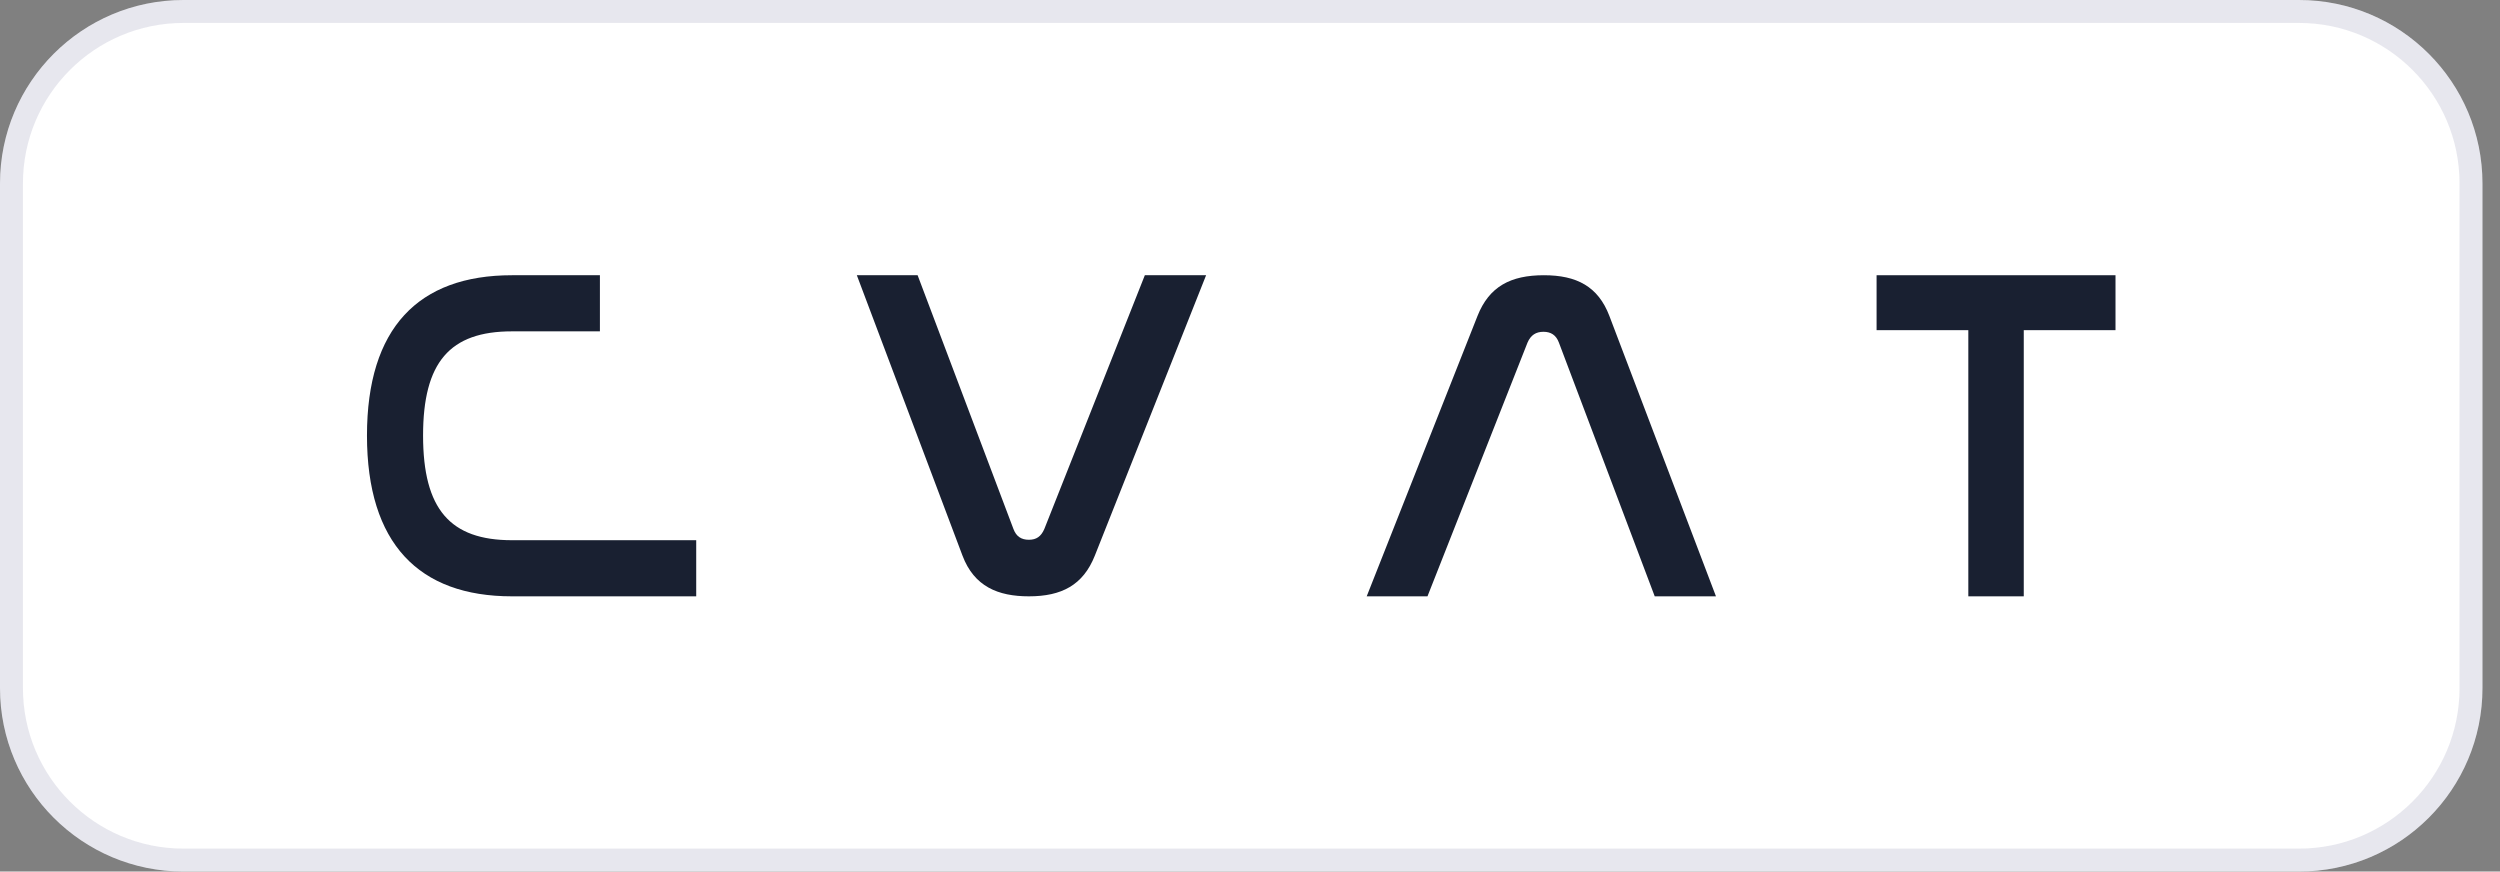
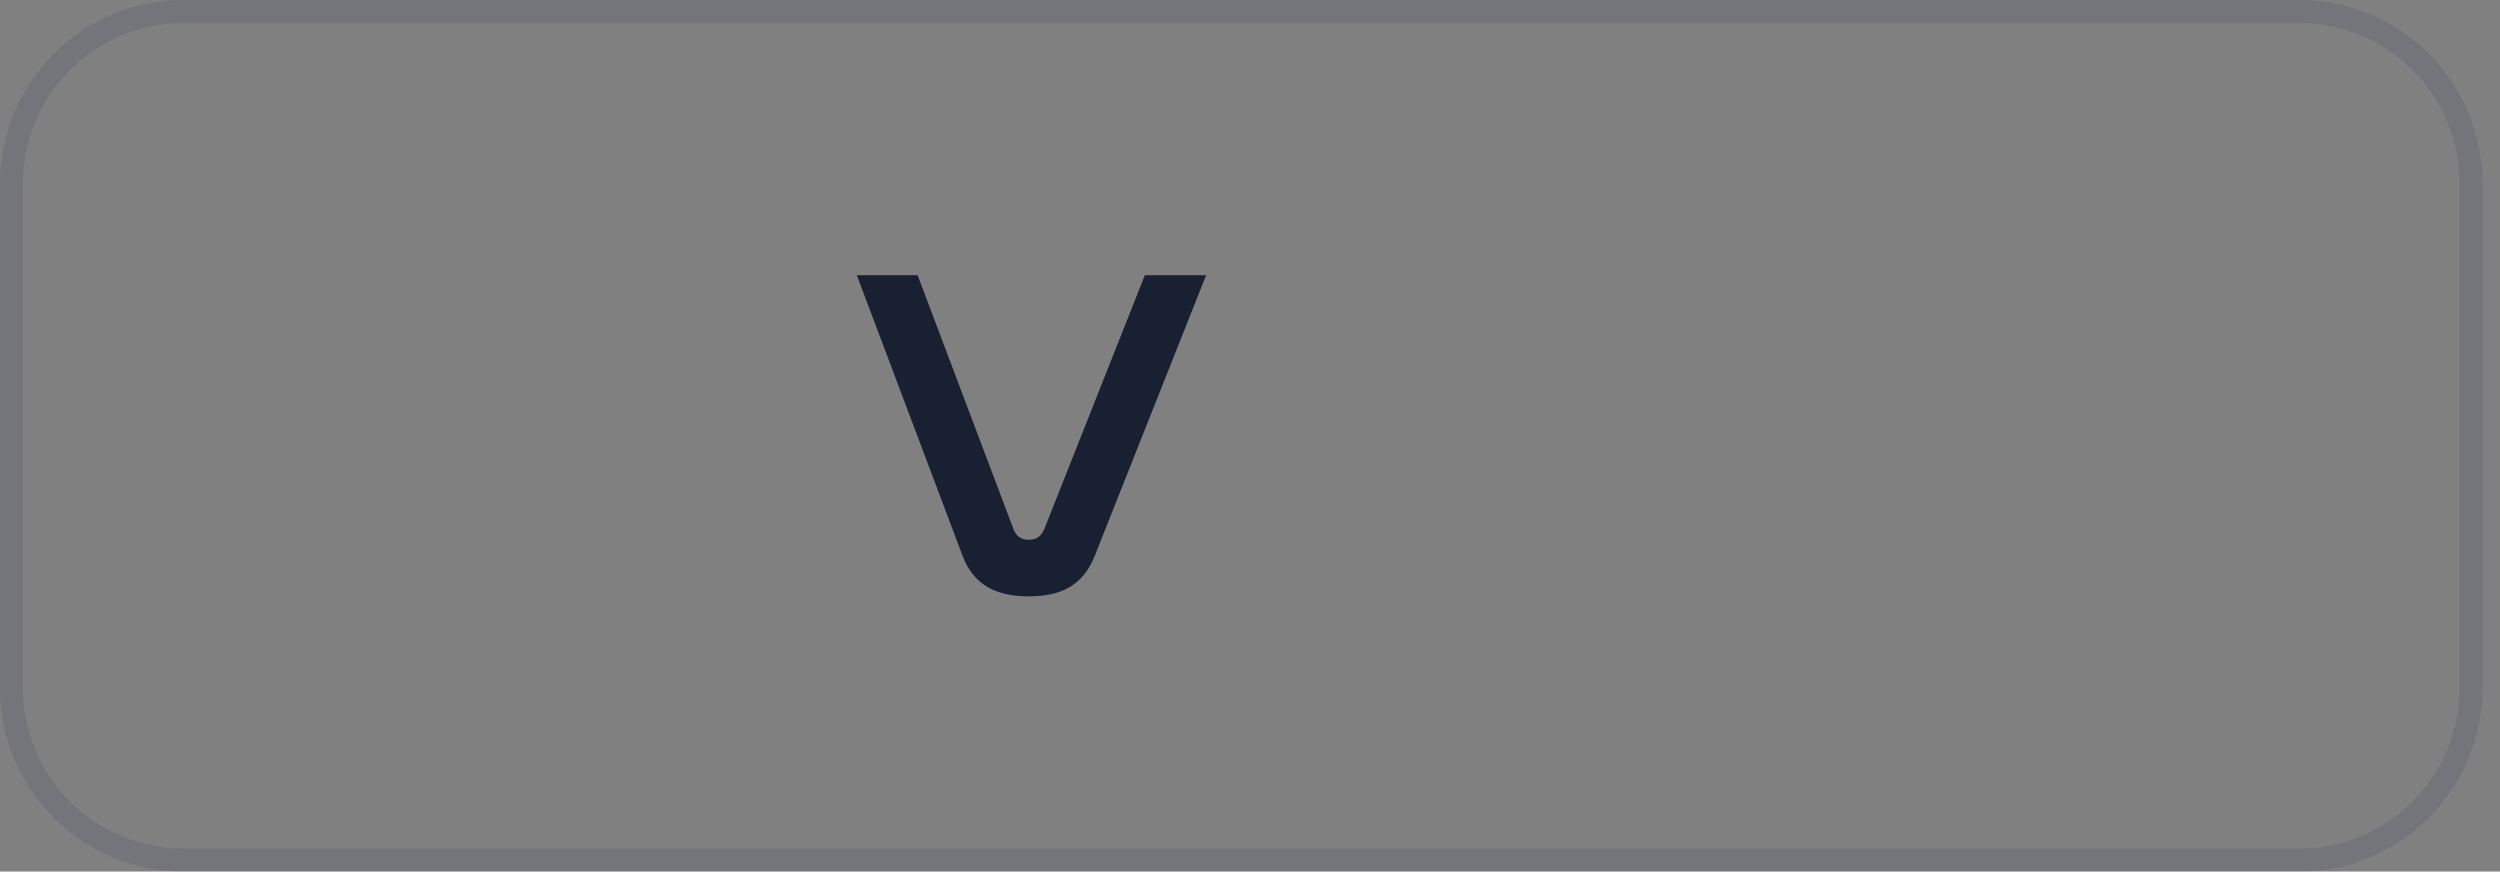
<svg xmlns="http://www.w3.org/2000/svg" width="109" height="38" viewBox="0 0 109 38" fill="none">
  <rect x="0" y="0" width="109" height="38" fill="#808080" stroke="none" />
-   <path d="M0 8C0 3.582 3.582 0 8 0H100.236C104.655 0 108.236 3.582 108.236 8V30C108.236 34.418 104.655 38 100.236 38H8C3.582 38 0 34.418 0 30V8Z" fill="white" />
  <path d="M8 0.5H100.236C104.378 0.5 107.736 3.858 107.736 8V30C107.736 34.142 104.378 37.5 100.236 37.5H8C3.858 37.5 0.5 34.142 0.5 30V8C0.5 3.858 3.858 0.5 8 0.5Z" stroke="#0A0D50" stroke-opacity="0.1" />
-   <path d="M22.322 26C18.259 26 16 23.698 16 18.99C16 14.302 18.239 12 22.322 12H26.156V14.447H22.322C19.607 14.447 18.446 15.796 18.446 18.99C18.446 22.204 19.627 23.553 22.322 23.553H30.355V26H22.322Z" fill="#192031" />
  <path d="M37.358 12L41.965 24.227C42.474 25.572 43.514 26 44.859 26C46.286 26 47.224 25.511 47.734 24.227L52.586 12H49.915L45.532 23.066C45.389 23.392 45.186 23.534 44.859 23.534C44.533 23.534 44.309 23.392 44.187 23.066L40.008 12H37.358Z" fill="#192031" />
-   <path d="M66.601 14.934C66.743 14.608 66.968 14.466 67.294 14.466C67.62 14.466 67.844 14.608 67.967 14.934L72.146 26H74.816L70.168 13.773C69.679 12.489 68.741 12 67.314 12C65.867 12 64.929 12.489 64.42 13.773L59.588 26H62.238L66.601 14.934Z" fill="#192031" />
-   <path d="M81.819 12V14.395H85.819V26H88.236V14.395H92.236V12H81.819Z" fill="#192031" />
</svg>